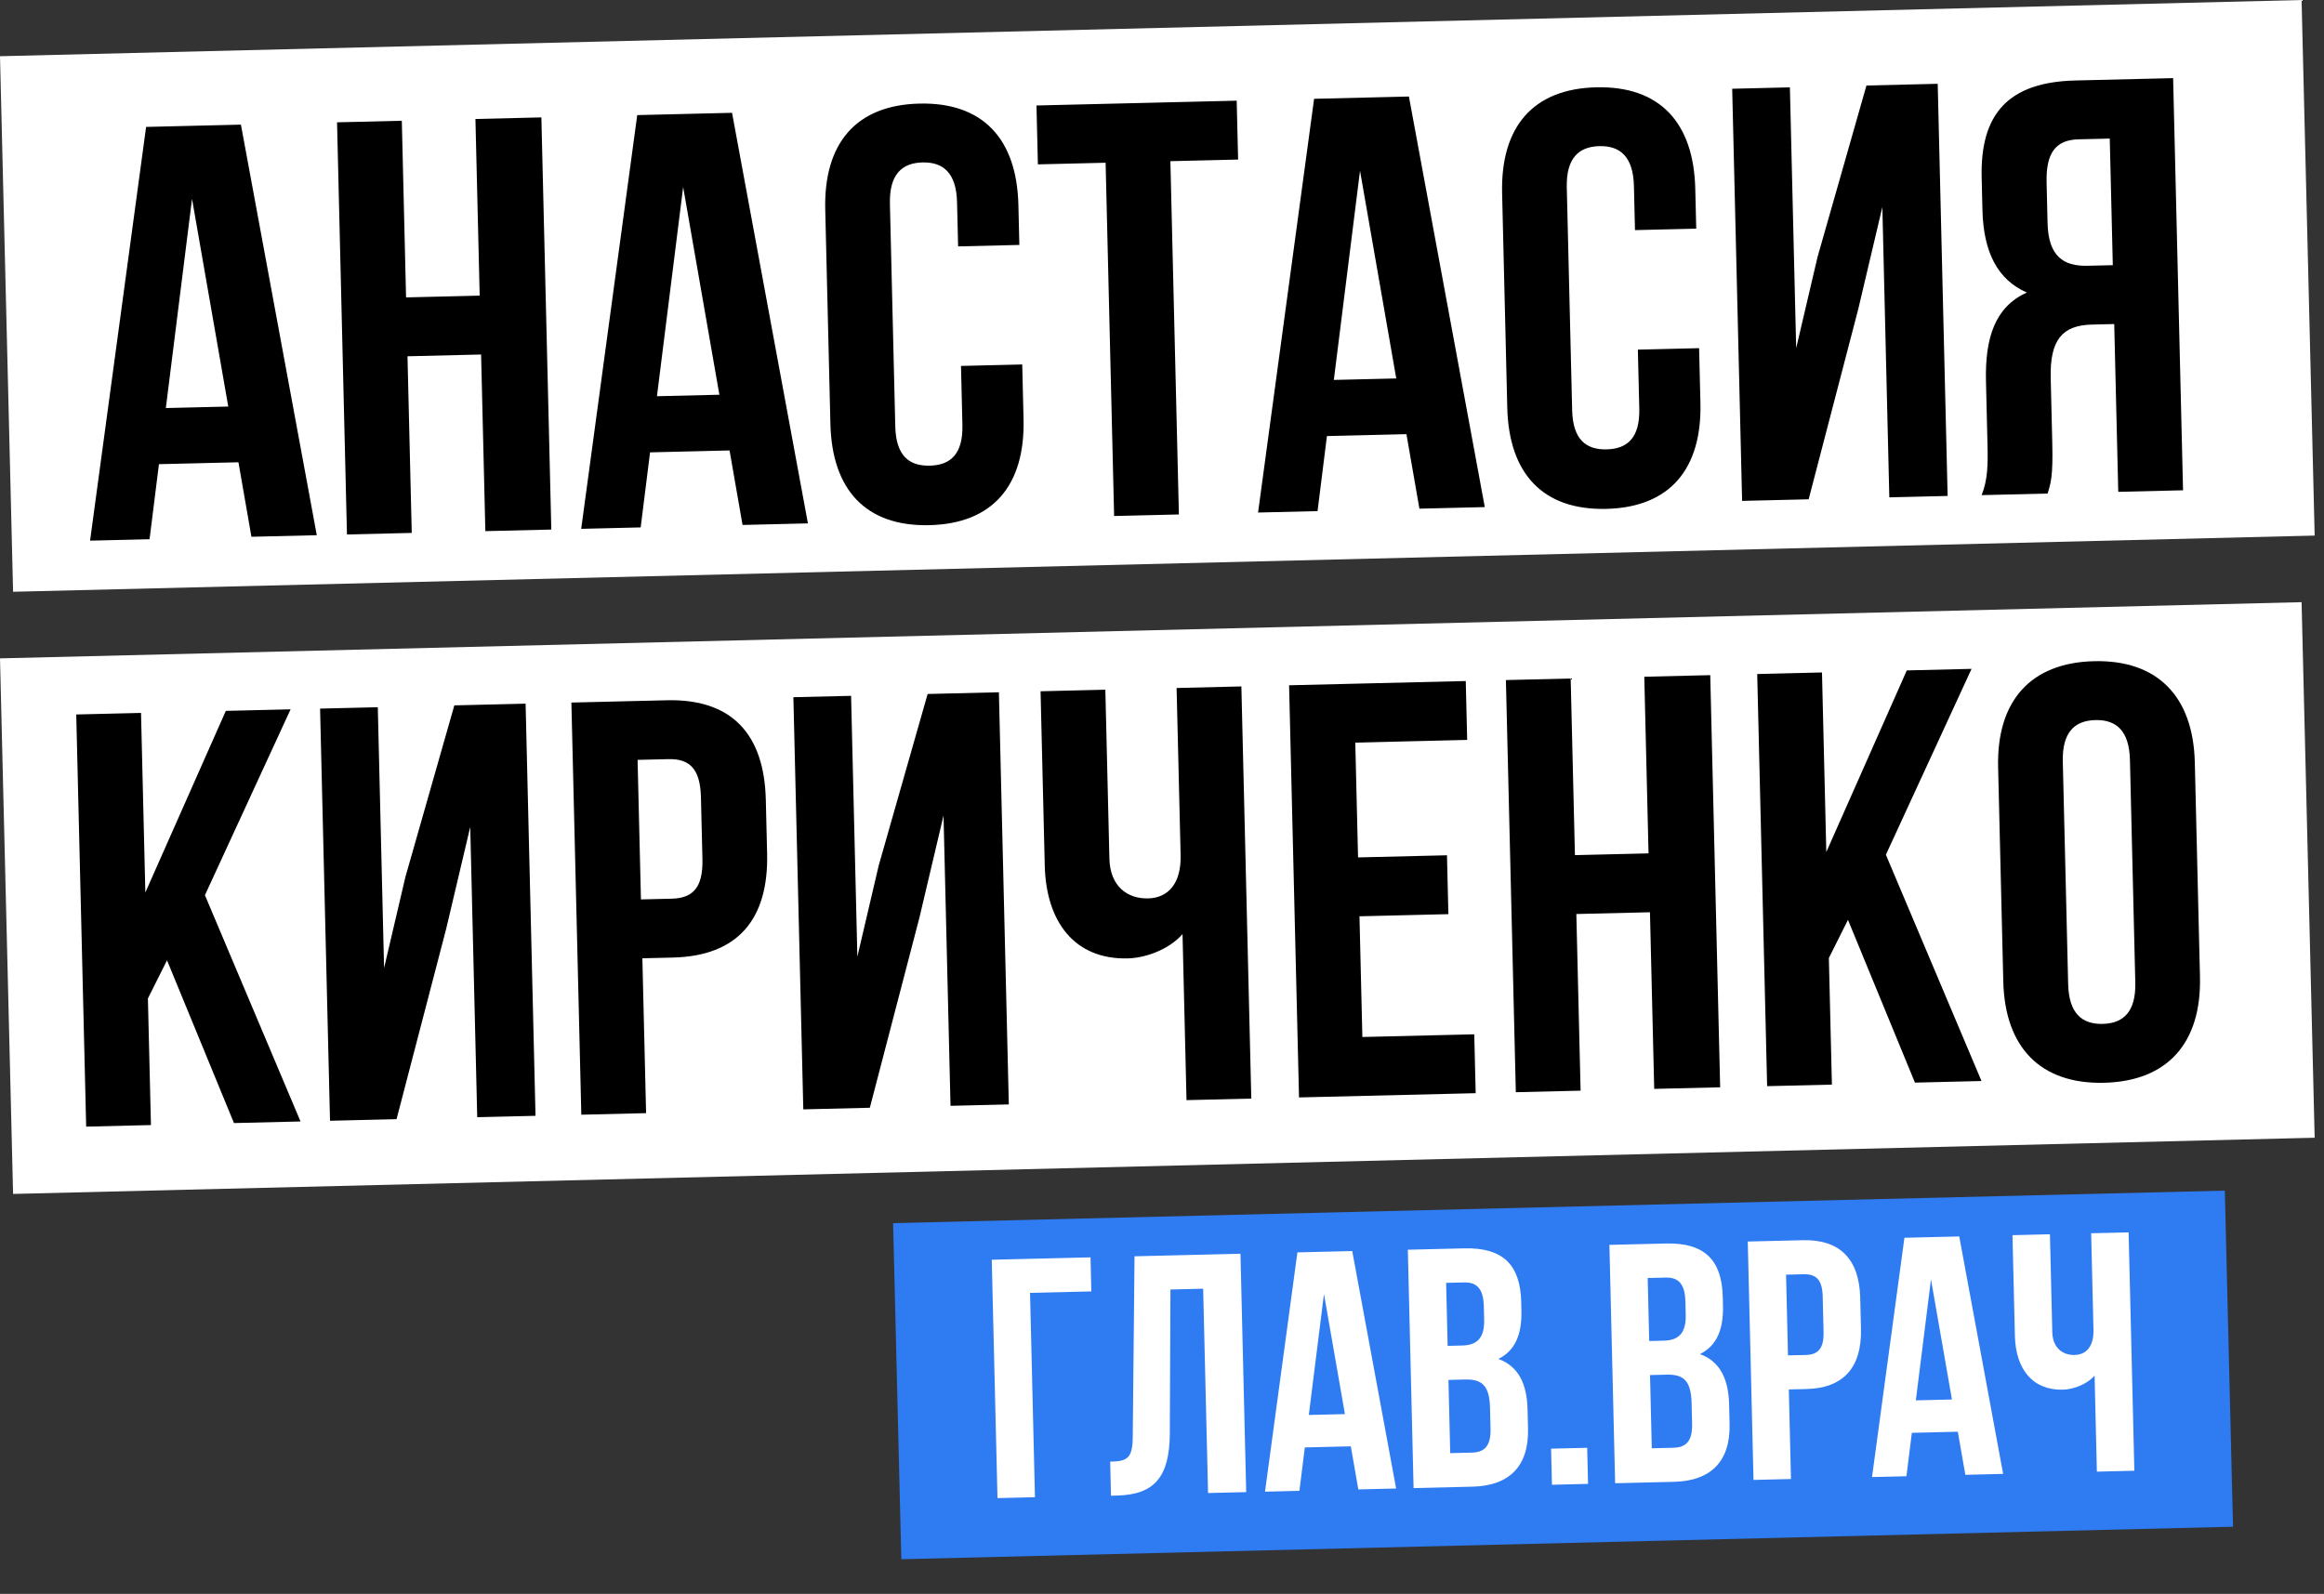
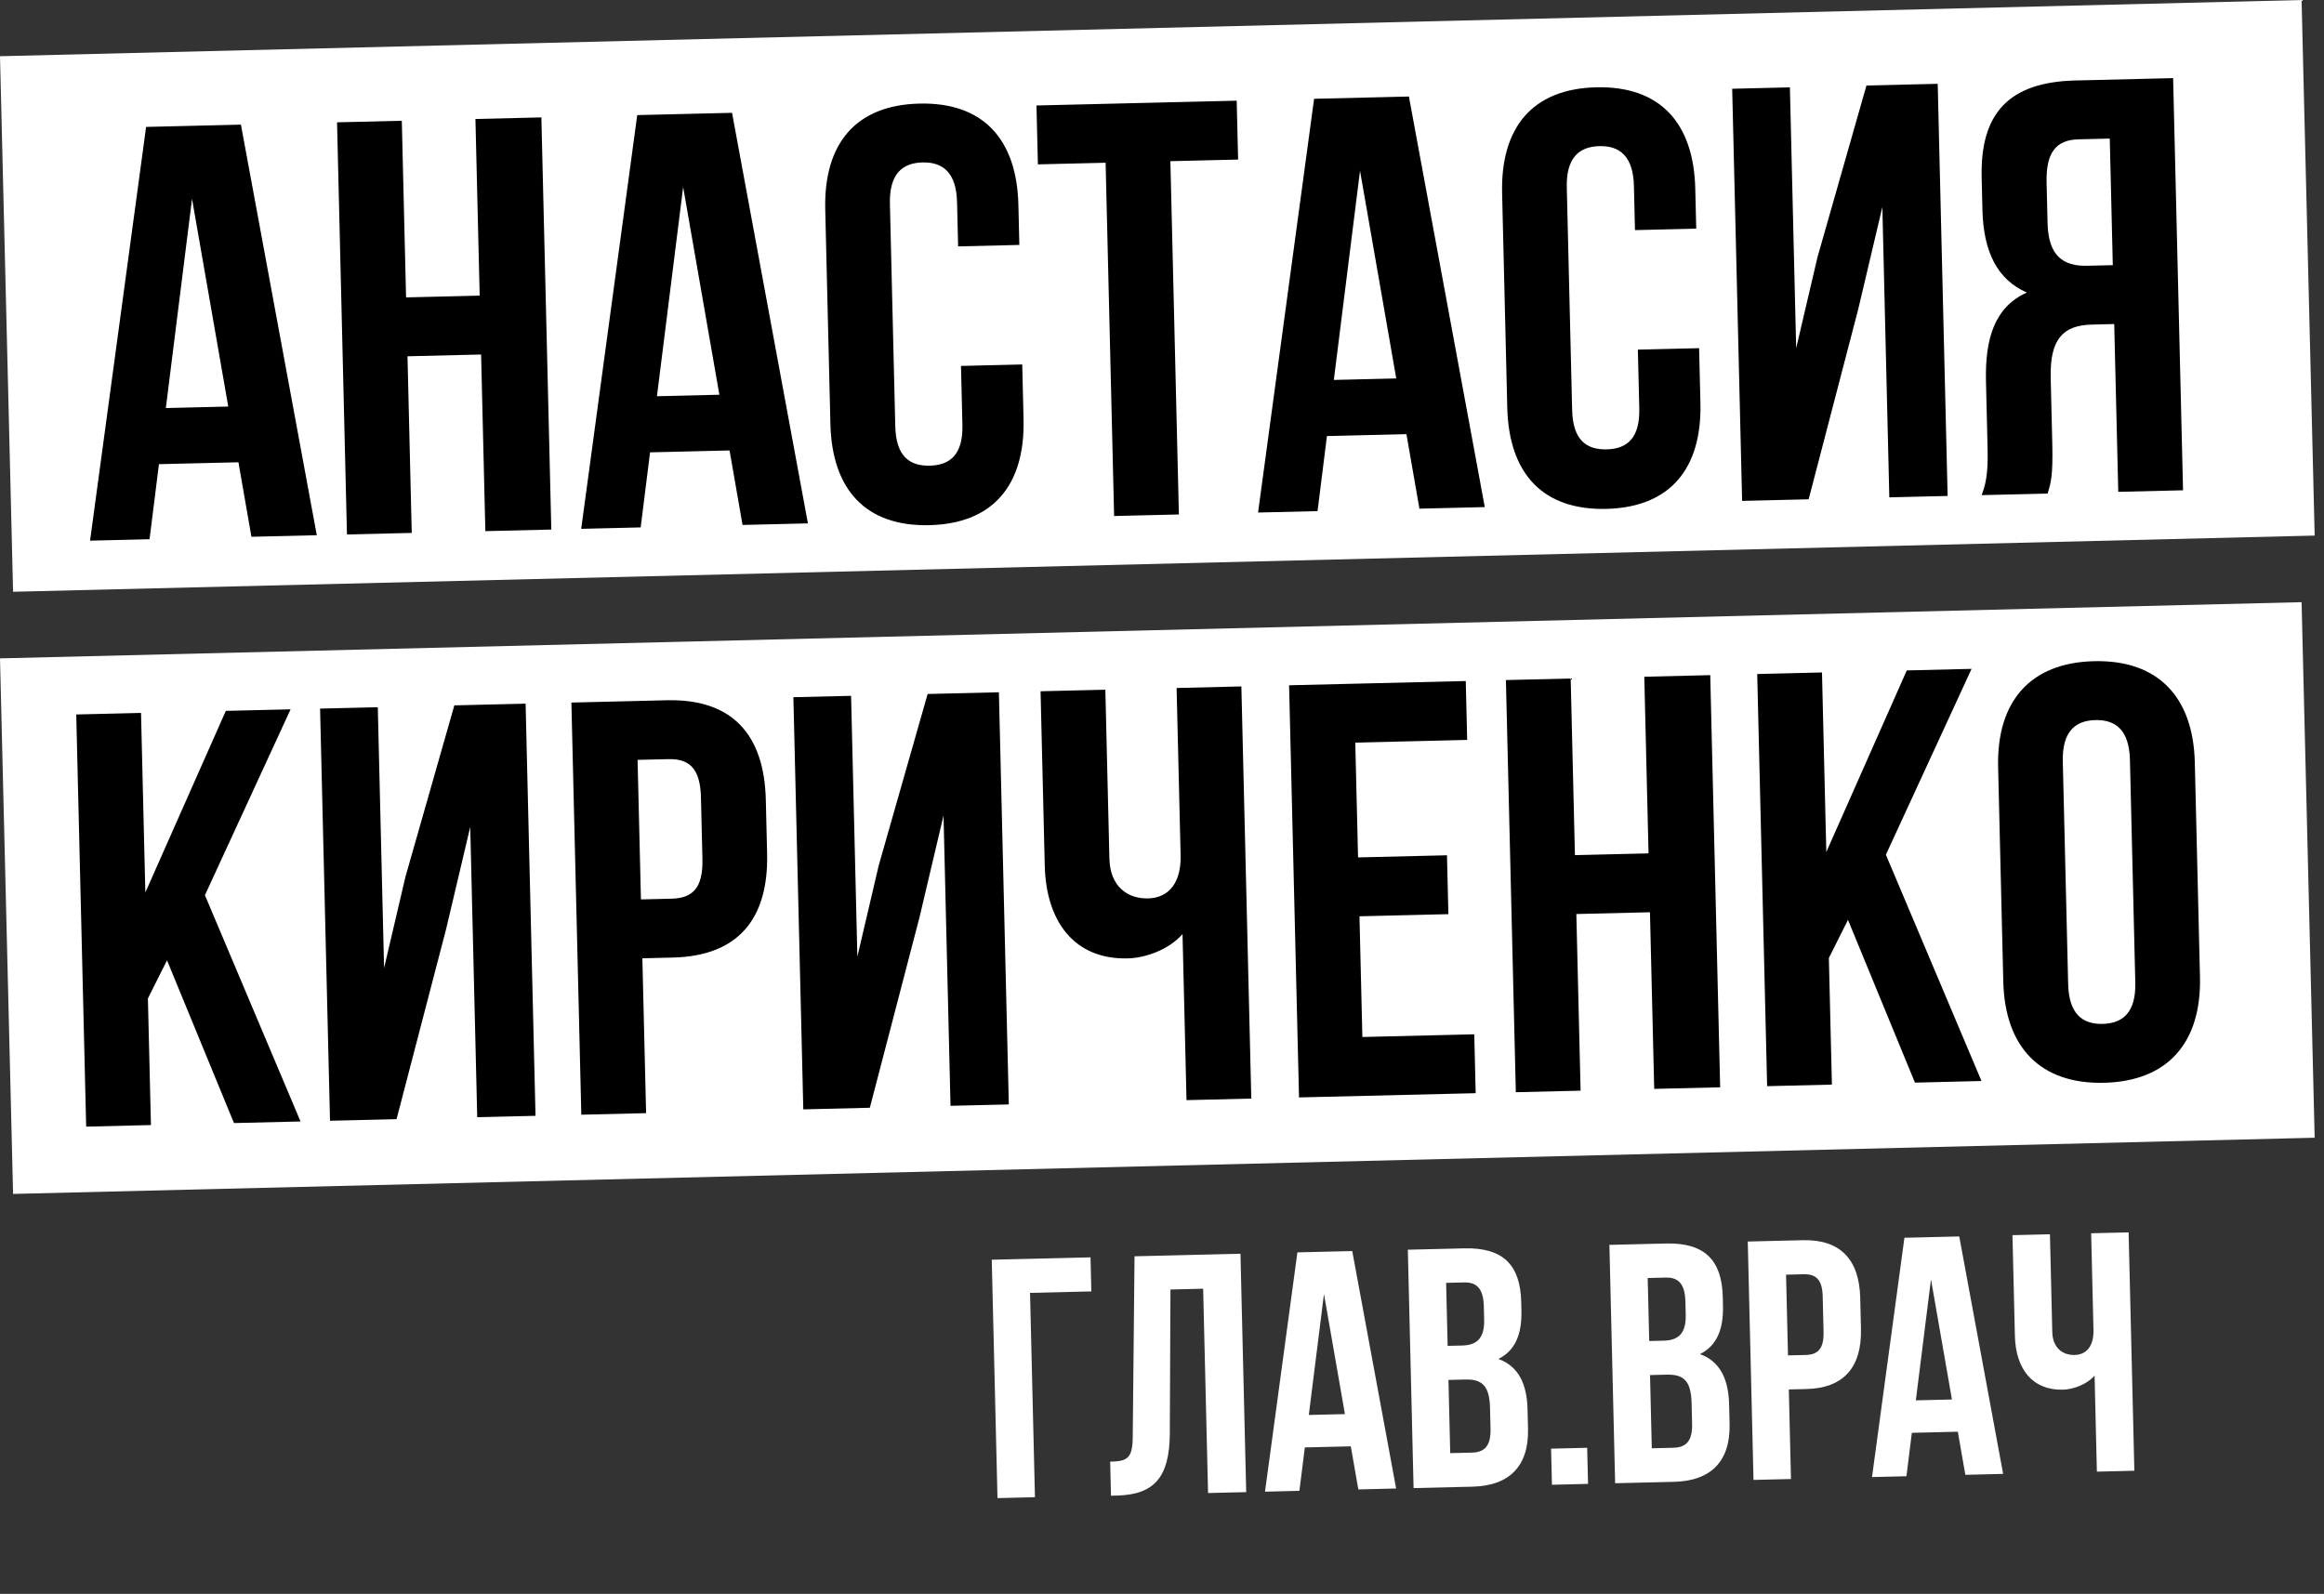
<svg xmlns="http://www.w3.org/2000/svg" width="242" height="166" viewBox="0 0 242 166" fill="none">
  <rect x="0" y="0" width="242" height="166" fill="#333333" stroke="none" />
  <rect y="5.855" width="239.737" height="55.794" transform="rotate(-1.399 0 5.855)" fill="white" />
  <rect y="68.568" width="239.737" height="55.794" transform="rotate(-1.399 0 68.568)" fill="white" />
  <path d="M25.087 12.98L32.988 55.74L26.181 55.904L24.829 48.144L16.55 48.343L15.573 56.159L9.379 56.308L15.214 13.218L25.087 12.98ZM19.996 20.711L17.269 42.497L23.769 42.341L19.996 20.711ZM42.432 37.105L42.875 55.502L36.129 55.664L35.096 12.739L41.841 12.577L42.284 30.973L49.949 30.789L49.507 12.393L56.374 12.227L57.408 55.152L50.54 55.317L50.097 36.921L42.432 37.105ZM76.228 11.749L84.129 54.509L77.322 54.673L75.969 46.913L67.691 47.112L66.714 54.928L60.52 55.077L66.355 11.987L76.228 11.749ZM71.137 19.48L68.409 41.266L74.909 41.11L71.137 19.48ZM100.069 38.111L106.446 37.958L106.583 43.66C106.749 50.528 103.409 54.535 96.787 54.695C90.164 54.854 86.635 51.013 86.47 44.145L85.933 21.824C85.767 14.956 89.107 10.949 95.73 10.789C102.352 10.63 105.881 14.472 106.046 21.34L106.146 25.509L99.769 25.663L99.658 21.064C99.585 17.998 98.207 16.865 96.061 16.917C93.915 16.968 92.594 18.166 92.668 21.232L93.226 44.411C93.3 47.477 94.675 48.549 96.821 48.497C98.968 48.445 100.29 47.309 100.216 44.243L100.069 38.111ZM108.076 17.119L107.929 10.986L128.778 10.485L128.925 16.617L121.873 16.786L122.759 53.579L116.014 53.741L115.128 16.949L108.076 17.119ZM146.711 10.053L154.612 52.812L147.805 52.976L146.453 45.216L138.174 45.416L137.197 53.231L131.003 53.38L136.838 10.29L146.711 10.053ZM141.62 17.784L138.893 39.569L145.393 39.413L141.62 17.784ZM170.552 36.414L176.929 36.261L177.067 41.964C177.232 48.832 173.892 52.839 167.27 52.998C160.647 53.158 157.119 49.316 156.953 42.448L156.416 20.127C156.251 13.259 159.59 9.252 166.213 9.093C172.836 8.933 176.364 12.775 176.529 19.643L176.63 23.813L170.252 23.966L170.142 19.367C170.068 16.301 168.691 15.168 166.544 15.22C164.398 15.272 163.077 16.469 163.151 19.535L163.709 42.715C163.783 45.781 165.158 46.852 167.305 46.8C169.451 46.749 170.773 45.613 170.7 42.547L170.552 36.414ZM193.504 32.181L188.337 52L181.407 52.167L180.374 9.243L186.383 9.098L187.037 36.263L189.263 26.761L194.355 8.906L201.775 8.727L202.808 51.652L196.737 51.798L196.01 21.567L193.504 32.181ZM213.218 51.401L206.35 51.567C206.986 49.956 207.011 48.422 206.96 46.337L206.801 39.714C206.693 35.238 207.719 31.961 211.057 30.47C208.019 29.131 206.539 26.283 206.433 21.868L206.352 18.496C206.192 11.873 209.119 8.551 216.109 8.382L226.289 8.137L227.322 51.062L220.576 51.224L220.156 33.748L217.826 33.804C214.76 33.878 213.446 35.382 213.542 39.368L213.704 46.113C213.788 49.608 213.559 50.289 213.218 51.401ZM219.691 14.432L216.441 14.51C214.049 14.568 213.039 15.942 213.113 19.008L213.215 23.239C213.298 26.673 214.857 27.74 217.371 27.679L220.008 27.616L219.691 14.432ZM24.364 116.965L17.391 100.014L15.401 103.989L15.718 117.173L8.973 117.336L7.939 74.411L14.685 74.249L15.135 92.951L23.515 74.036L30.26 73.874L21.339 93.232L31.294 116.798L24.364 116.965ZM46.46 96.738L41.293 116.558L34.364 116.724L33.33 73.8L39.34 73.655L39.994 100.82L42.219 91.318L47.311 73.463L54.731 73.284L55.764 116.209L49.694 116.355L48.966 86.124L46.46 96.738ZM69.433 72.931C76.179 72.768 79.58 76.429 79.745 83.297L79.88 88.877C80.045 95.745 76.824 99.566 70.078 99.728L66.89 99.805L67.278 115.932L60.533 116.094L59.499 73.17L69.433 72.931ZM69.581 79.063L66.392 79.139L66.742 93.673L69.931 93.596C72.077 93.544 73.219 92.535 73.145 89.469L72.99 83.03C72.916 79.964 71.727 79.011 69.581 79.063ZM95.745 95.551L90.577 115.371L83.648 115.538L82.615 72.613L88.624 72.469L89.278 99.634L91.503 90.131L96.596 72.277L104.016 72.098L105.049 115.023L98.978 115.169L98.25 84.938L95.745 95.551ZM122.52 71.653L129.265 71.49L130.298 114.415L123.553 114.577L123.137 97.285C121.703 98.915 119.27 99.771 117.43 99.815C111.911 99.948 108.933 96.032 108.791 90.145L108.354 71.994L115.1 71.831L115.523 89.43C115.593 92.313 117.404 93.619 119.55 93.567C121.696 93.516 123.008 91.95 122.939 89.068L122.52 71.653ZM141.127 77.341L141.415 89.298L150.675 89.075L150.822 95.207L141.563 95.43L141.865 108.001L153.516 107.721L153.664 113.853L135.268 114.295L134.234 71.371L152.631 70.928L152.778 77.06L141.127 77.341ZM164.146 95.193L164.589 113.59L157.844 113.752L156.811 70.827L163.556 70.665L163.999 89.061L171.664 88.877L171.221 70.481L178.089 70.315L179.122 113.24L172.254 113.405L171.811 95.009L164.146 95.193ZM199.405 112.752L192.431 95.801L190.441 99.776L190.758 112.96L184.013 113.122L182.98 70.198L189.725 70.035L190.175 88.738L198.555 69.823L205.301 69.66L196.379 89.018L206.334 112.585L199.405 112.752ZM214.801 79.31L215.359 102.489C215.433 105.555 216.81 106.688 218.957 106.636C221.103 106.585 222.424 105.387 222.35 102.321L221.792 79.142C221.718 76.076 220.341 74.943 218.195 74.995C216.049 75.046 214.728 76.244 214.801 79.31ZM208.604 102.222L208.066 79.901C207.901 73.034 211.425 69.022 218.047 68.862C224.67 68.703 228.382 72.54 228.548 79.409L229.085 101.729C229.25 108.597 225.727 112.609 219.104 112.768C212.481 112.928 208.769 109.09 208.604 102.222Z" fill="black" />
-   <rect x="93" y="127.388" width="138.713" height="35.013" transform="rotate(-1.399 93 127.388)" fill="#2F7BF2" />
  <path d="M107.771 155.931L103.869 156.025L103.272 131.198L113.557 130.951L113.642 134.497L107.258 134.651L107.771 155.931ZM115.689 155.776L115.603 152.229C117.377 152.186 117.938 151.924 117.954 149.617L118.14 130.84L129.17 130.575L129.768 155.401L125.796 155.497L125.284 134.217L121.879 134.299L121.814 149.311C121.782 153.855 120.193 155.667 116.292 155.761L115.689 155.776ZM140.81 130.295L145.38 155.025L141.443 155.12L140.661 150.632L135.873 150.747L135.308 155.268L131.726 155.354L135.1 130.432L140.81 130.295ZM137.866 134.766L136.288 147.366L140.048 147.276L137.866 134.766ZM152.487 130.013C156.53 129.916 158.313 131.754 158.405 135.584L158.426 136.471C158.488 139.025 157.747 140.675 156.029 141.532C158.141 142.298 159.002 144.158 159.065 146.782L159.114 148.804C159.206 152.634 157.234 154.74 153.333 154.834L147.197 154.982L146.599 130.155L152.487 130.013ZM152.567 143.674L150.829 143.716L151.013 151.341L153.247 151.287C154.559 151.256 155.254 150.636 155.21 148.791L155.158 146.628C155.102 144.323 154.34 143.631 152.567 143.674ZM152.466 133.563L150.586 133.608L150.744 140.169L152.269 140.132C153.723 140.097 154.594 139.438 154.547 137.452L154.513 136.068C154.471 134.295 153.849 133.529 152.466 133.563ZM161.515 150.875L165.274 150.785L165.364 154.544L161.605 154.635L161.515 150.875ZM173.476 129.508C177.519 129.411 179.302 131.249 179.394 135.079L179.415 135.966C179.477 138.519 178.736 140.17 177.018 141.027C179.13 141.793 179.991 143.653 180.054 146.277L180.103 148.299C180.195 152.129 178.223 154.235 174.321 154.329L168.186 154.476L167.588 129.65L173.476 129.508ZM173.556 143.169L171.818 143.211L172.002 150.836L174.236 150.782C175.548 150.75 176.243 150.13 176.199 148.286L176.147 146.123C176.091 143.817 175.329 143.126 173.556 143.169ZM173.455 133.057L171.575 133.103L171.733 139.664L173.258 139.627C174.712 139.592 175.583 138.933 175.535 136.946L175.502 135.563C175.459 133.79 174.838 133.024 173.455 133.057ZM187.742 129.165C191.643 129.071 193.61 131.188 193.706 135.161L193.784 138.388C193.879 142.36 192.016 144.57 188.115 144.664L186.271 144.708L186.495 154.036L182.594 154.13L181.996 129.303L187.742 129.165ZM187.827 132.711L185.983 132.756L186.185 141.161L188.03 141.117C189.271 141.087 189.931 140.503 189.888 138.73L189.799 135.006C189.756 133.233 189.069 132.682 187.827 132.711ZM204.019 128.773L208.589 153.504L204.652 153.599L203.87 149.111L199.082 149.226L198.517 153.746L194.935 153.833L198.309 128.91L204.019 128.773ZM201.075 133.244L199.498 145.845L203.257 145.754L201.075 133.244ZM217.753 128.442L221.654 128.349L222.252 153.175L218.35 153.269L218.11 143.267C217.281 144.21 215.873 144.705 214.809 144.731C211.617 144.808 209.895 142.542 209.813 139.138L209.56 128.64L213.461 128.546L213.706 138.725C213.746 140.392 214.794 141.147 216.035 141.117C217.276 141.087 218.035 140.182 217.995 138.515L217.753 128.442Z" fill="white" />
</svg>